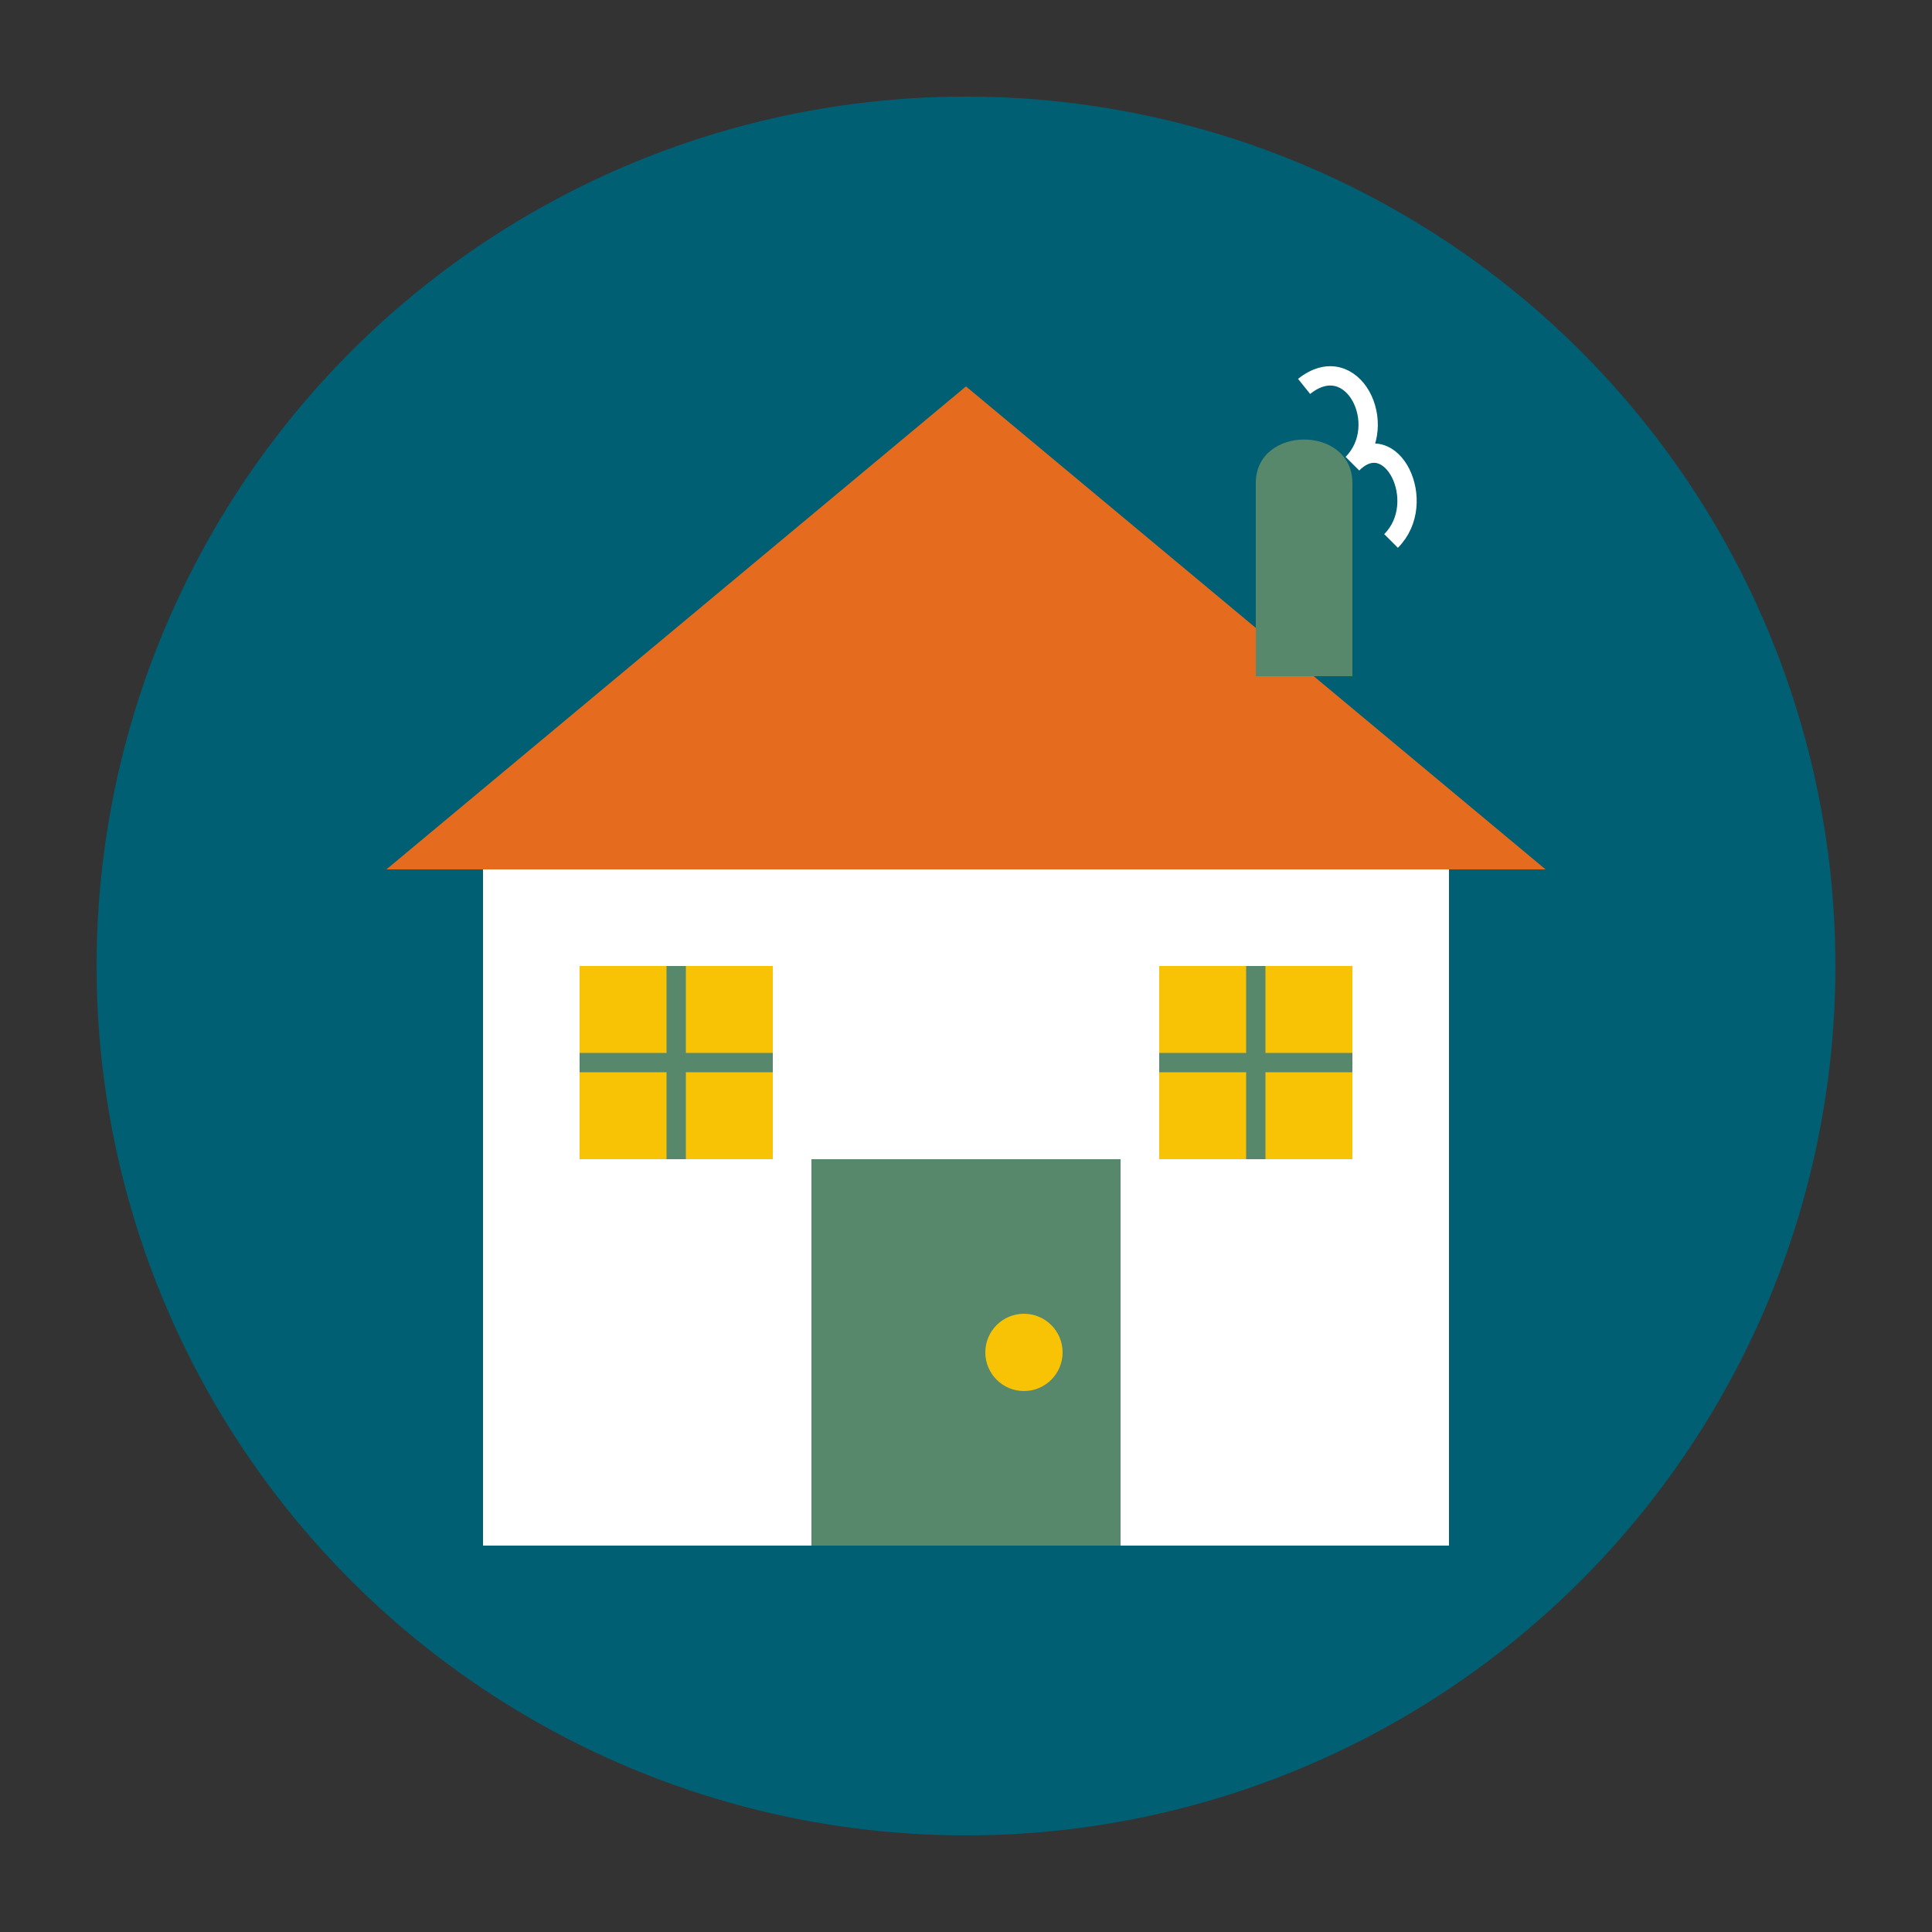
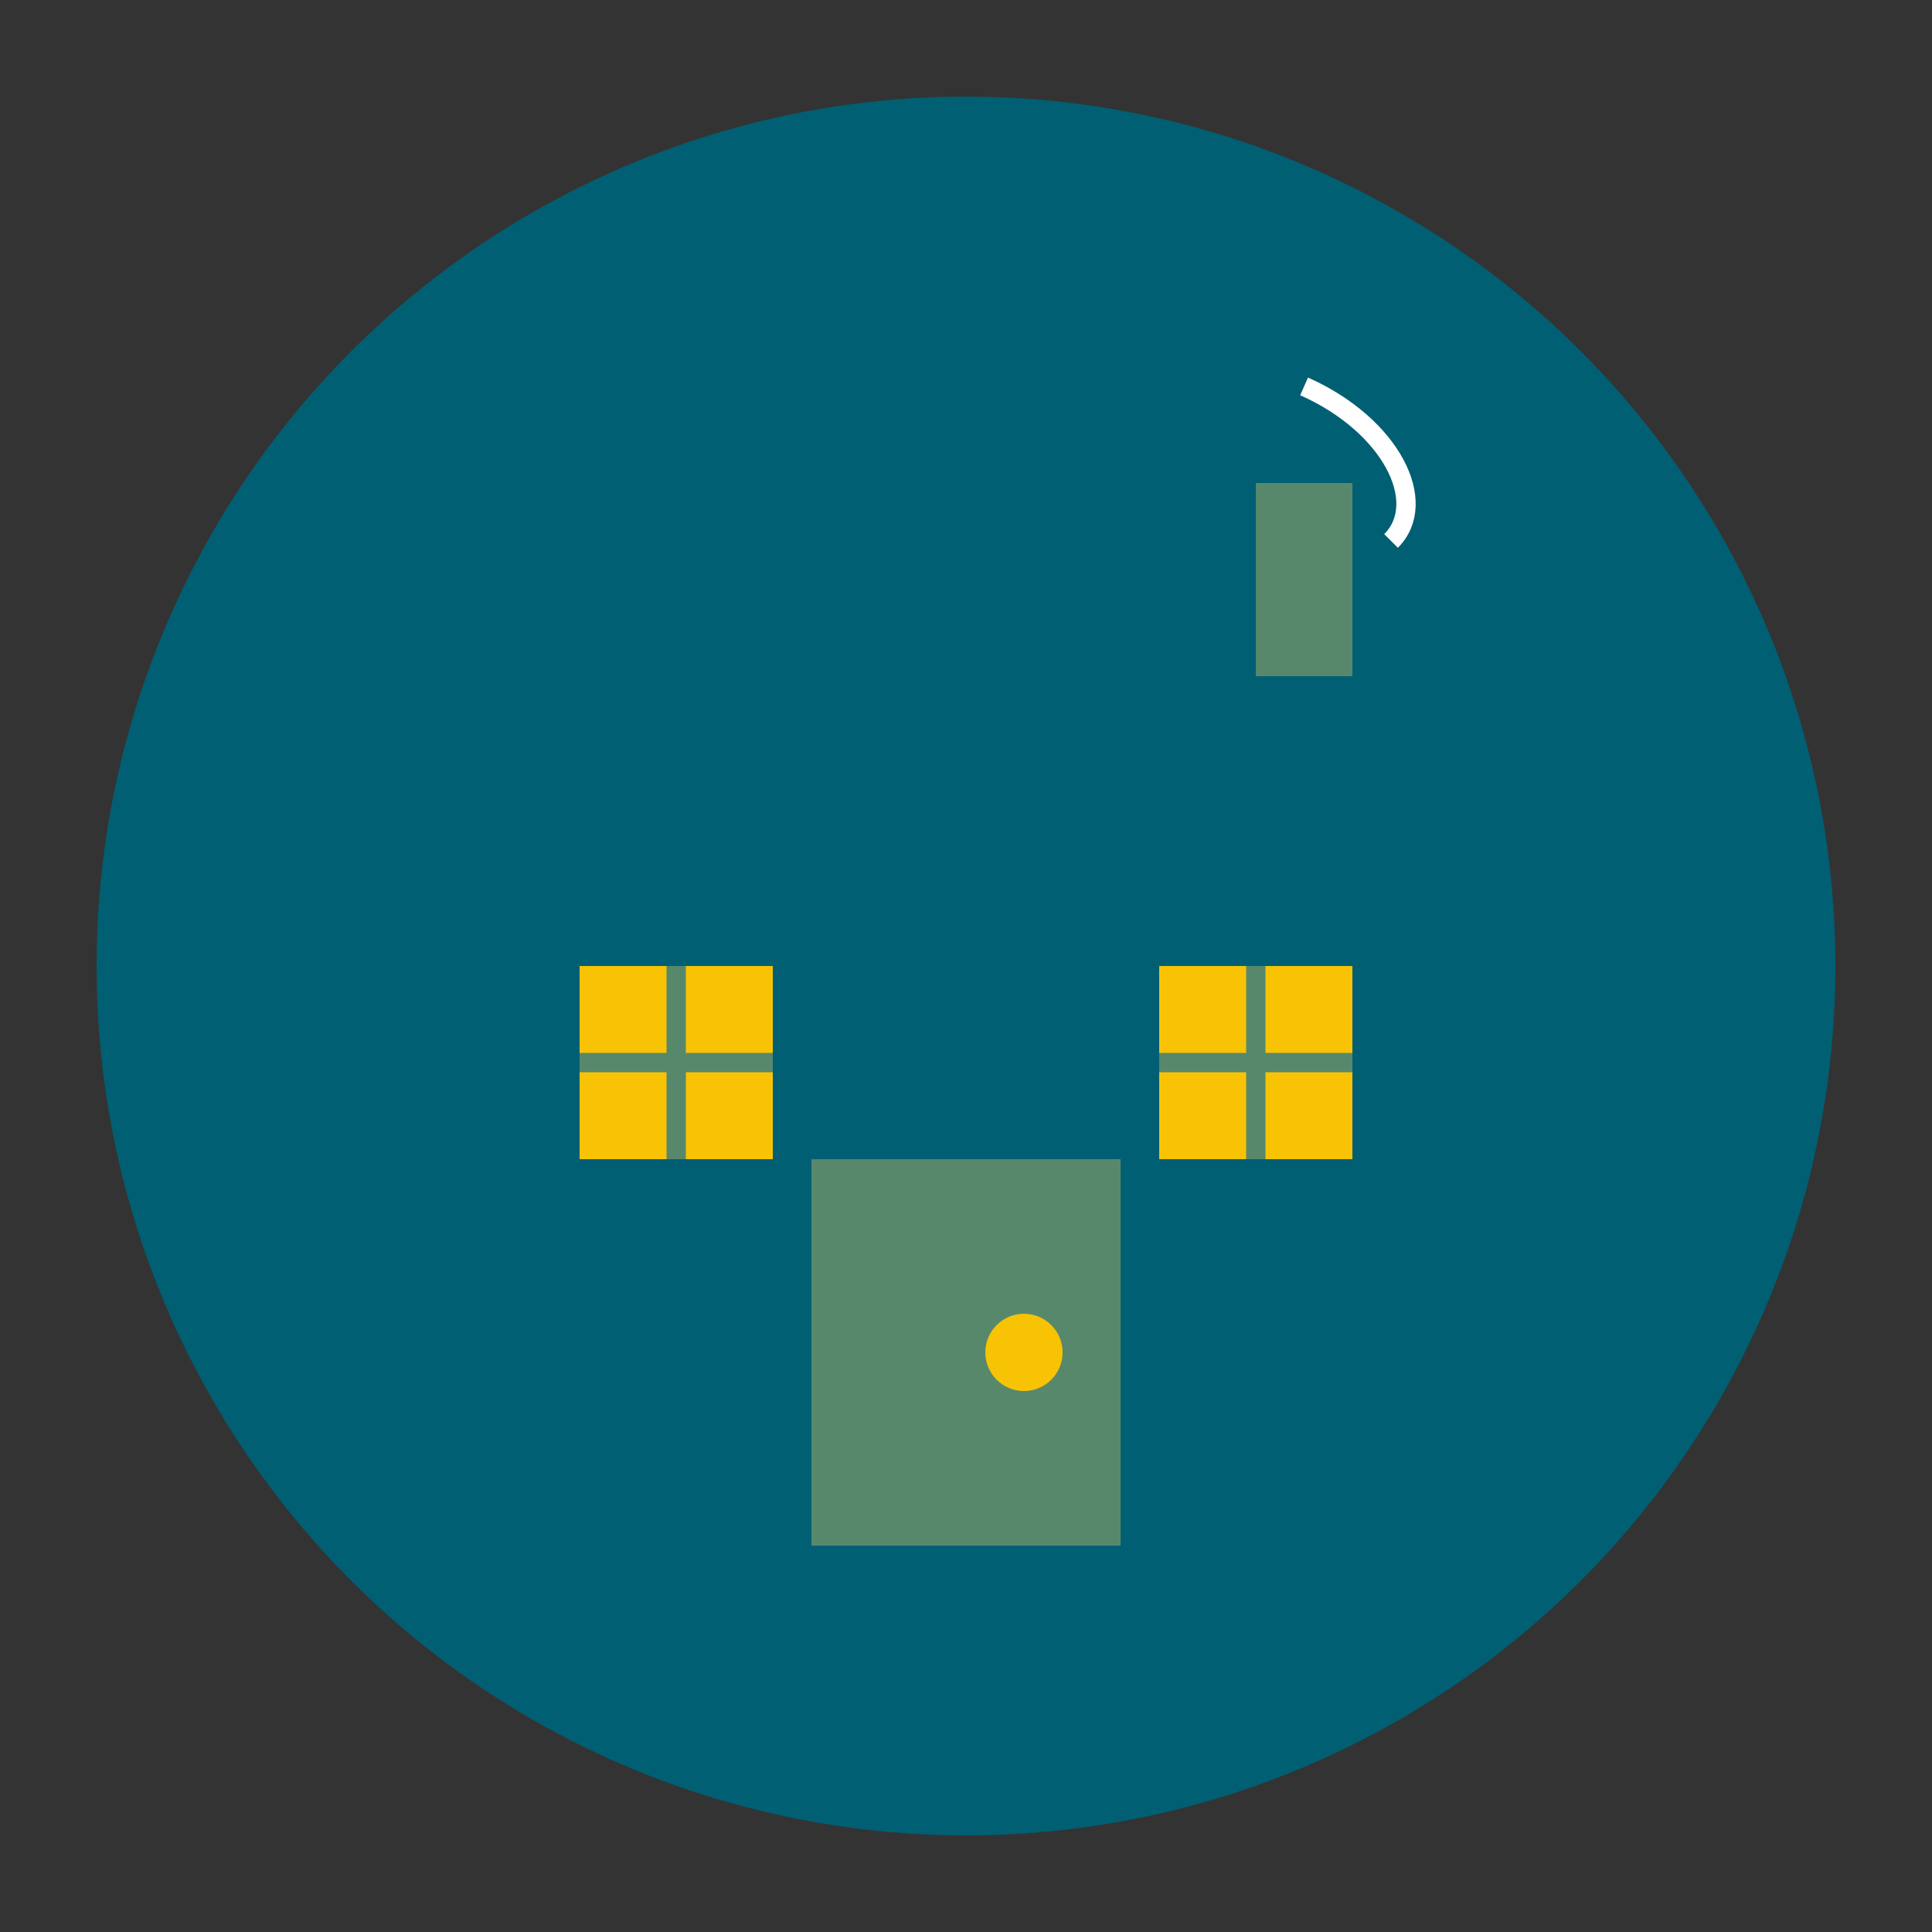
<svg xmlns="http://www.w3.org/2000/svg" viewBox="0 0 100 100">
  <rect x="0" y="0" width="100" height="100" fill="#333333" stroke="none" />
  <circle cx="50" cy="50" r="45" fill="#005f73" />
-   <rect x="25" y="45" width="50" height="35" fill="#ffffff" />
-   <polygon points="20,45 50,20 80,45" fill="#e56b1f" />
  <rect x="42" y="60" width="16" height="20" fill="#57886c" />
  <circle cx="53" cy="70" r="2" fill="#f8c304" />
  <rect x="30" y="50" width="10" height="10" fill="#f8c304" />
  <line x1="35" y1="50" x2="35" y2="60" stroke="#57886c" stroke-width="1" />
  <line x1="30" y1="55" x2="40" y2="55" stroke="#57886c" stroke-width="1" />
  <rect x="60" y="50" width="10" height="10" fill="#f8c304" />
  <line x1="65" y1="50" x2="65" y2="60" stroke="#57886c" stroke-width="1" />
  <line x1="60" y1="55" x2="70" y2="55" stroke="#57886c" stroke-width="1" />
  <rect x="65" y="25" width="5" height="10" fill="#57886c" />
-   <path d="M65,25 C65,22 70,22 70,25" fill="#57886c" />
-   <path d="M67.5,20 C70,18 72,22 70,24 C72,22 74,26 72,28" stroke="#ffffff" stroke-width="1" fill="none" />
+   <path d="M67.5,20 C72,22 74,26 72,28" stroke="#ffffff" stroke-width="1" fill="none" />
</svg>